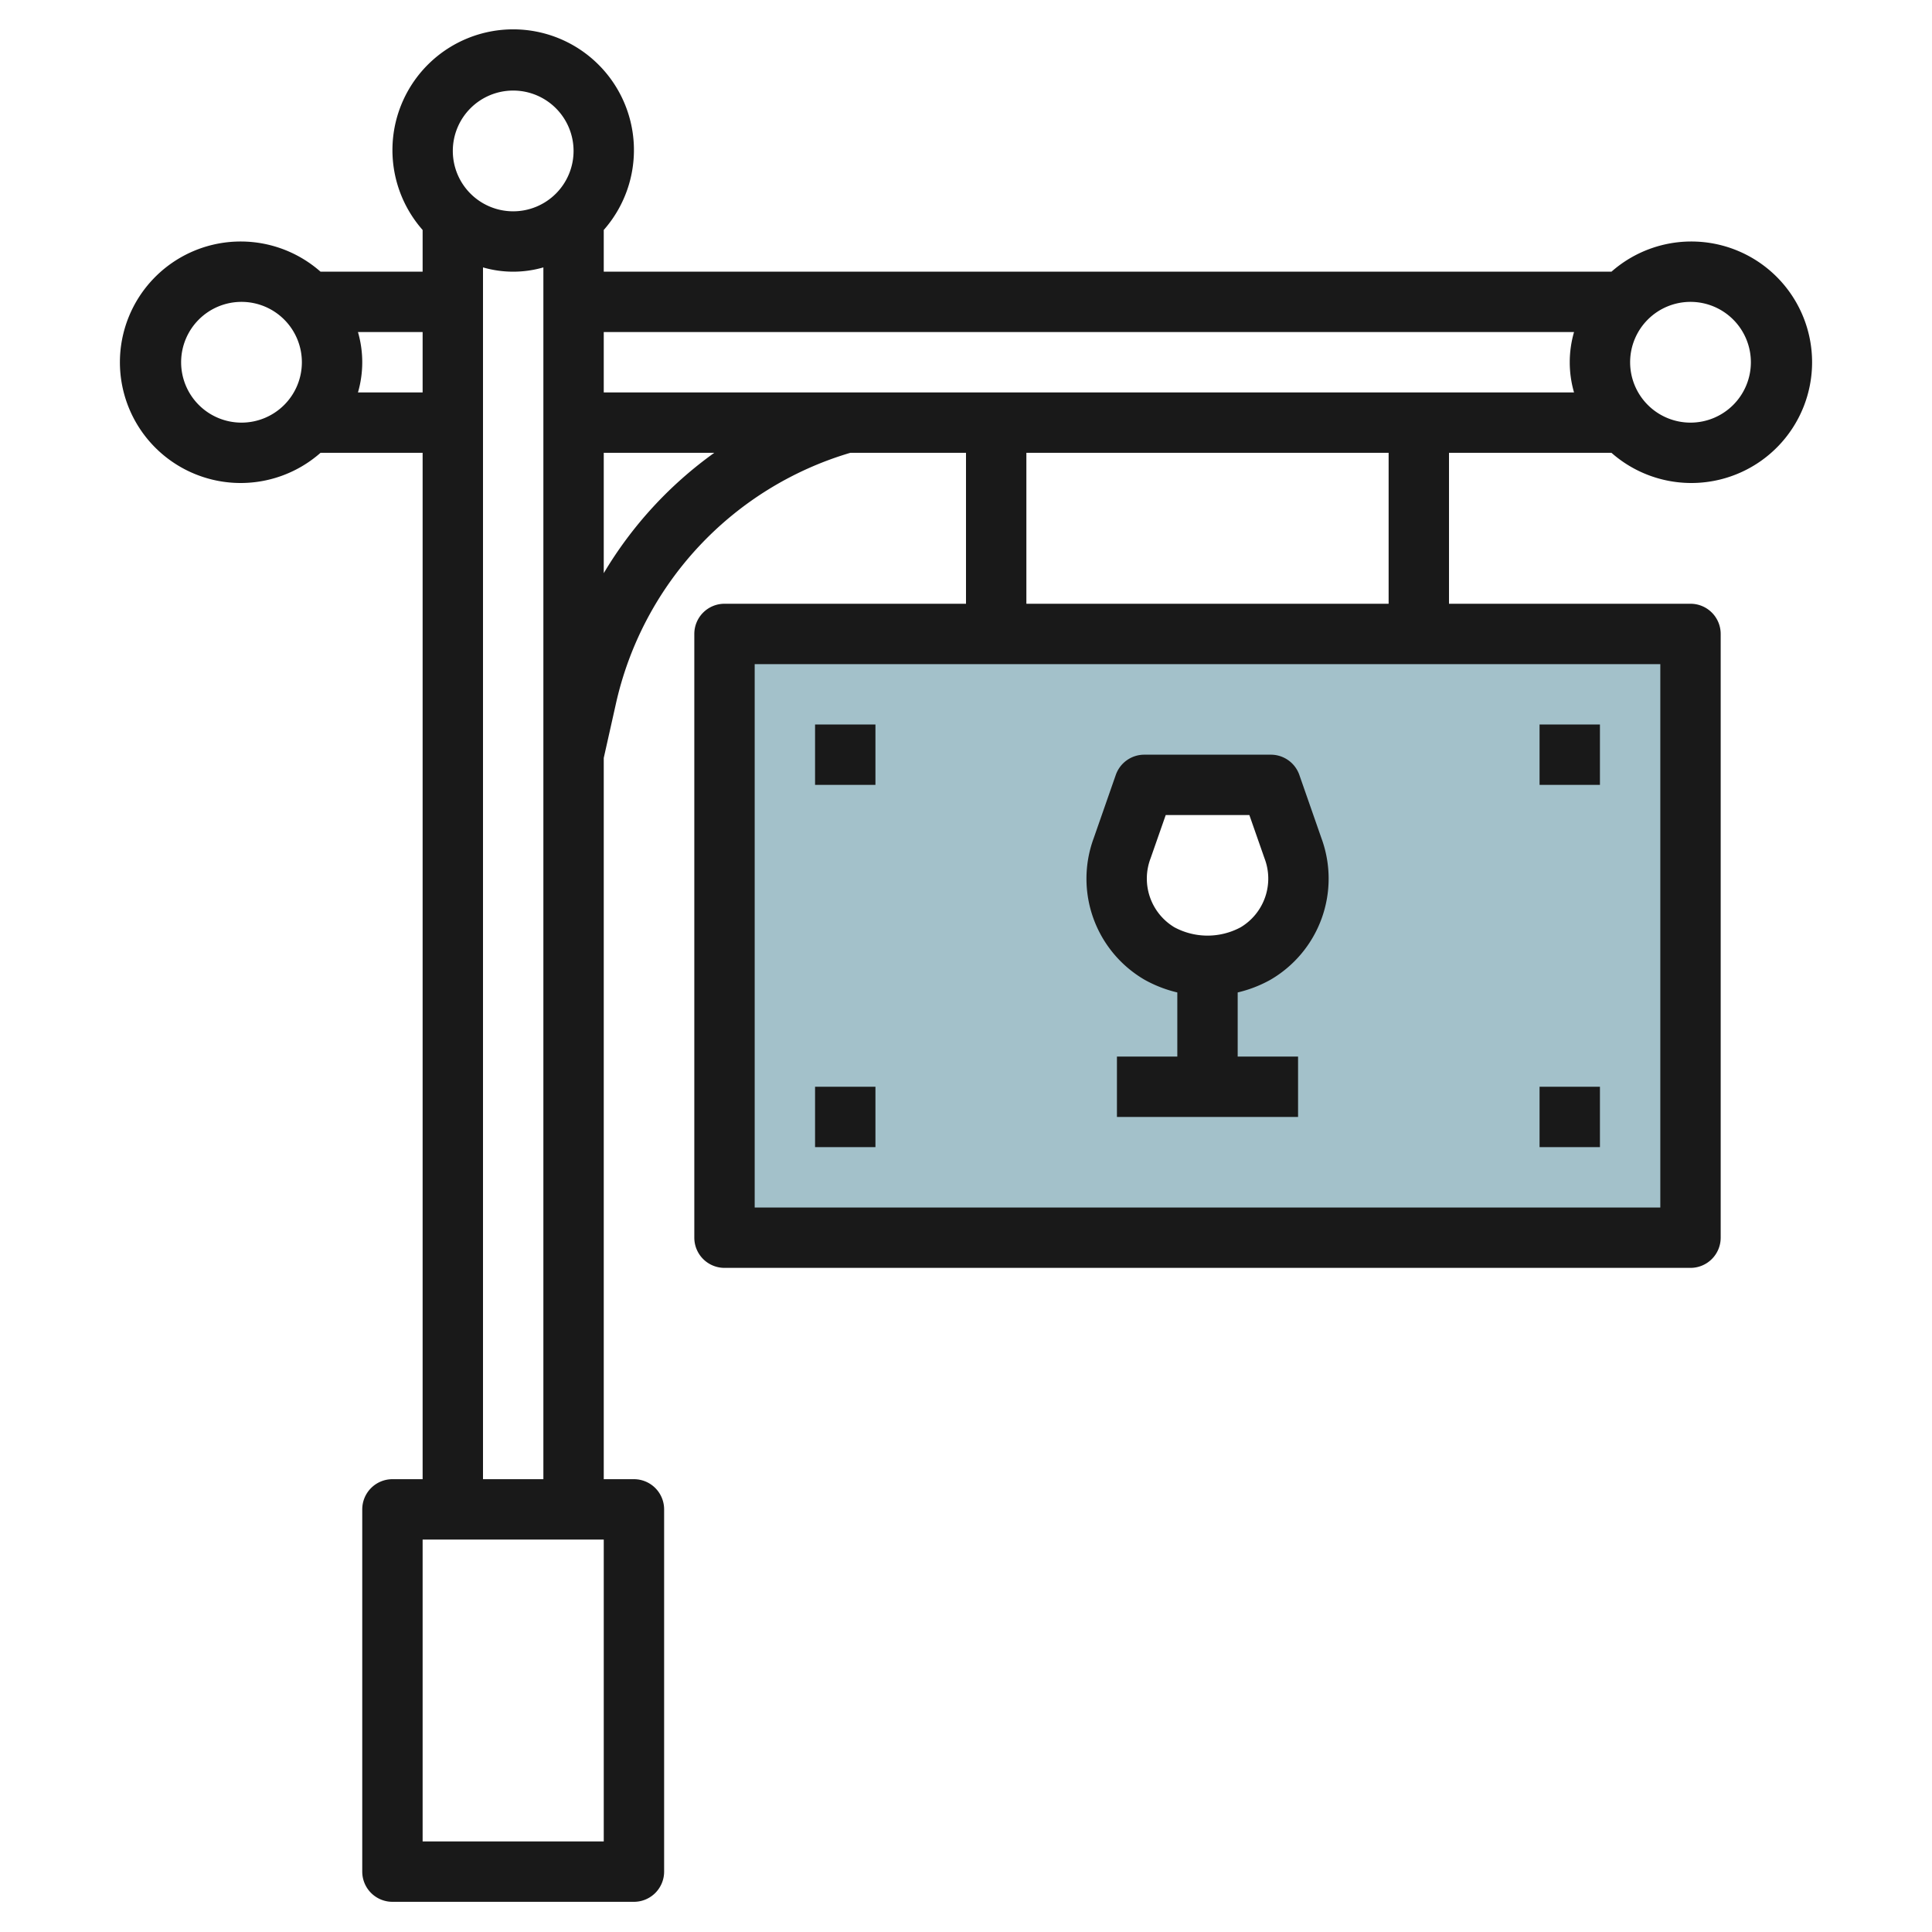
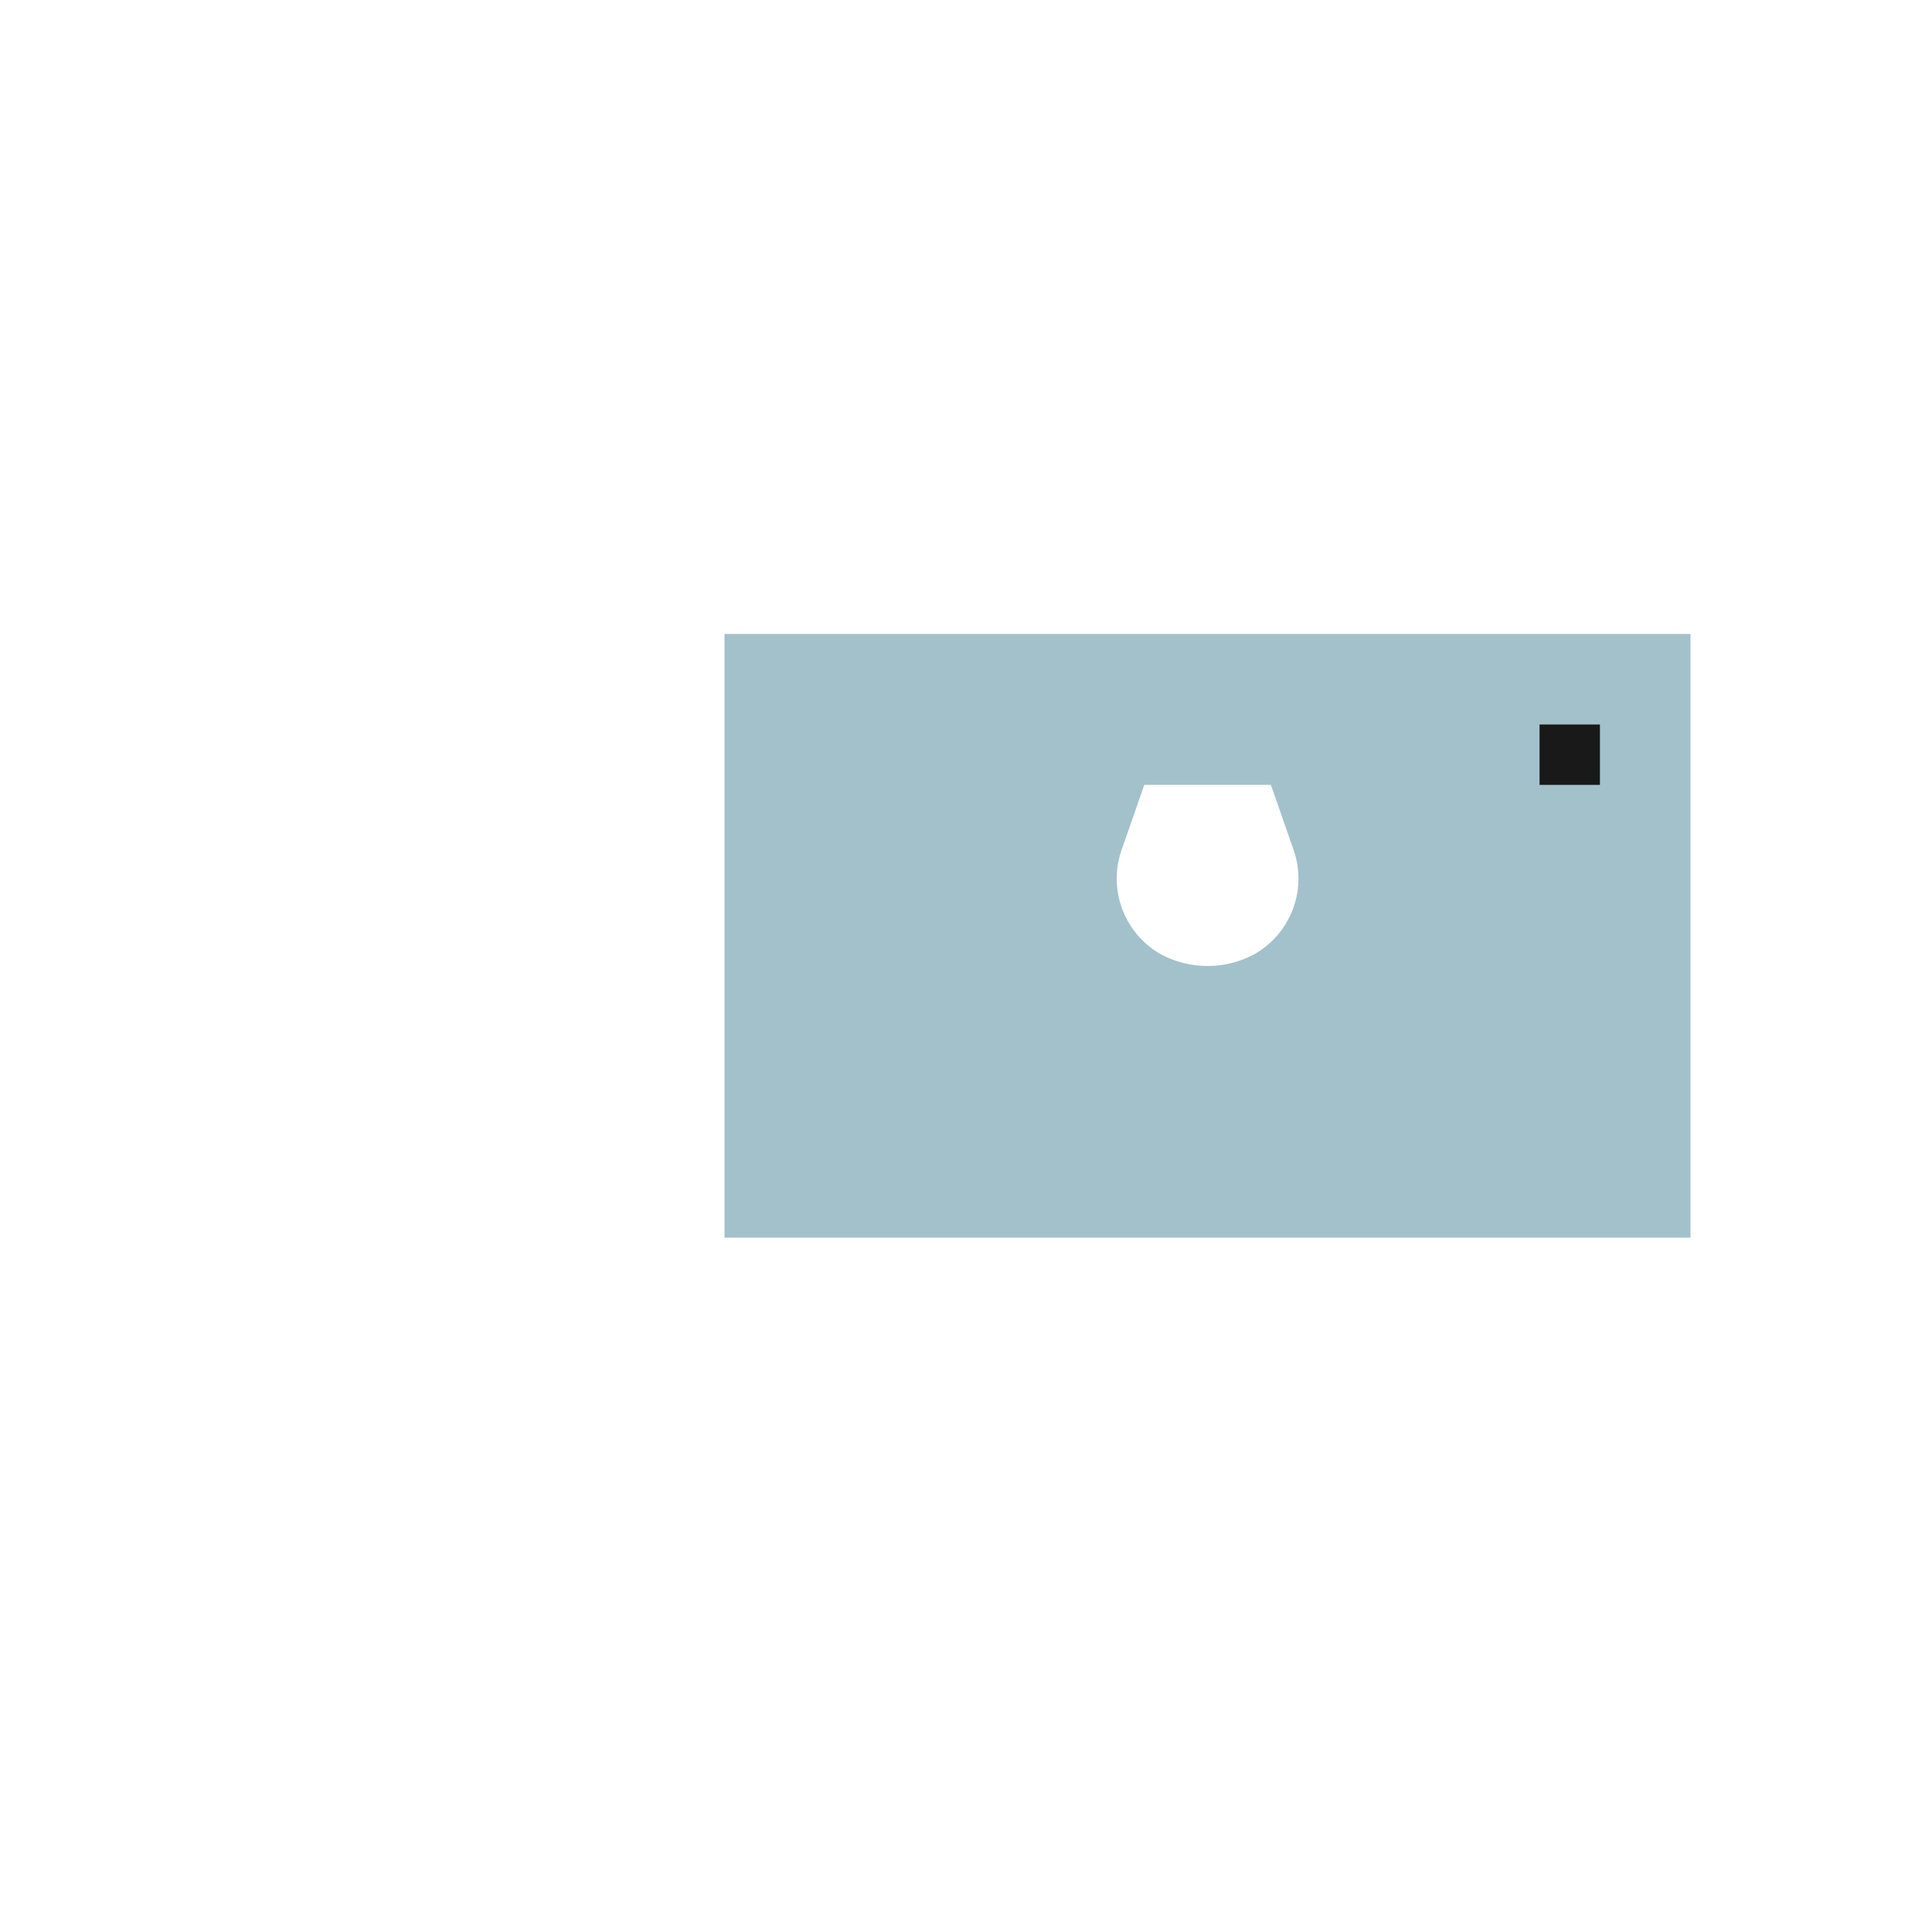
<svg xmlns="http://www.w3.org/2000/svg" id="Layer_3" height="512" viewBox="0 0 64 64" width="512" data-name="Layer 3">
  <path d="m24 21v20h32v-20zm17.588 10.589a3.274 3.274 0 0 1 -3.173 0 2.884 2.884 0 0 1 -1.242-3.489l.733-2.1h4.194l.733 2.1a2.884 2.884 0 0 1 -1.245 3.489z" fill="#a3c1ca" />
  <g fill="#191919">
-     <path d="m53.382 15a4 4 0 1 0 0-6h-33.382v-1.382a4 4 0 1 0 -6 0v1.382h-3.382a4 4 0 1 0 0 6h3.382v34h-1a1 1 0 0 0 -1 1v12a1 1 0 0 0 1 1h8a1 1 0 0 0 1-1v-12a1 1 0 0 0 -1-1h-1v-23.891l.4-1.785a11.215 11.215 0 0 1 7.768-8.324h3.832v5h-8a1 1 0 0 0 -1 1v20a1 1 0 0 0 1 1h32a1 1 0 0 0 1-1v-20a1 1 0 0 0 -1-1h-8v-5zm2.618-5a2 2 0 1 1 -2 2 2 2 0 0 1 2-2zm-3.858 1a3.592 3.592 0 0 0 0 2h-32.142v-2zm-35.142-8a2 2 0 1 1 -2 2 2 2 0 0 1 2-2zm-9 11a2 2 0 1 1 2-2 2 2 0 0 1 -2 2zm3.858-1a3.592 3.592 0 0 0 0-2h2.142v2zm8.142 48h-6v-10h6zm-4-12v-40.142a3.592 3.592 0 0 0 2 0v40.142zm4-30.013v-3.987h3.662a13.213 13.213 0 0 0 -3.662 3.987zm35 21.013h-30v-18h30zm-9-20h-12v-5h12z" />
-     <path d="m37.927 32.462a4.207 4.207 0 0 0 1.073.414v2.124h-2v2h6v-2h-2v-2.124a4.2 4.2 0 0 0 1.075-.414 3.876 3.876 0 0 0 1.7-4.693l-.733-2.1a1 1 0 0 0 -.942-.669h-4.194a1 1 0 0 0 -.944.67l-.733 2.1a3.873 3.873 0 0 0 1.698 4.692zm.189-4.033.5-1.429h2.771l.5 1.429a1.879 1.879 0 0 1 -.786 2.287 2.319 2.319 0 0 1 -2.2 0 1.881 1.881 0 0 1 -.785-2.287z" />
-     <path d="m27 24h2v2h-2z" />
-     <path d="m27 36h2v2h-2z" />
    <path d="m51 24h2v2h-2z" />
-     <path d="m51 36h2v2h-2z" />
  </g>
</svg>